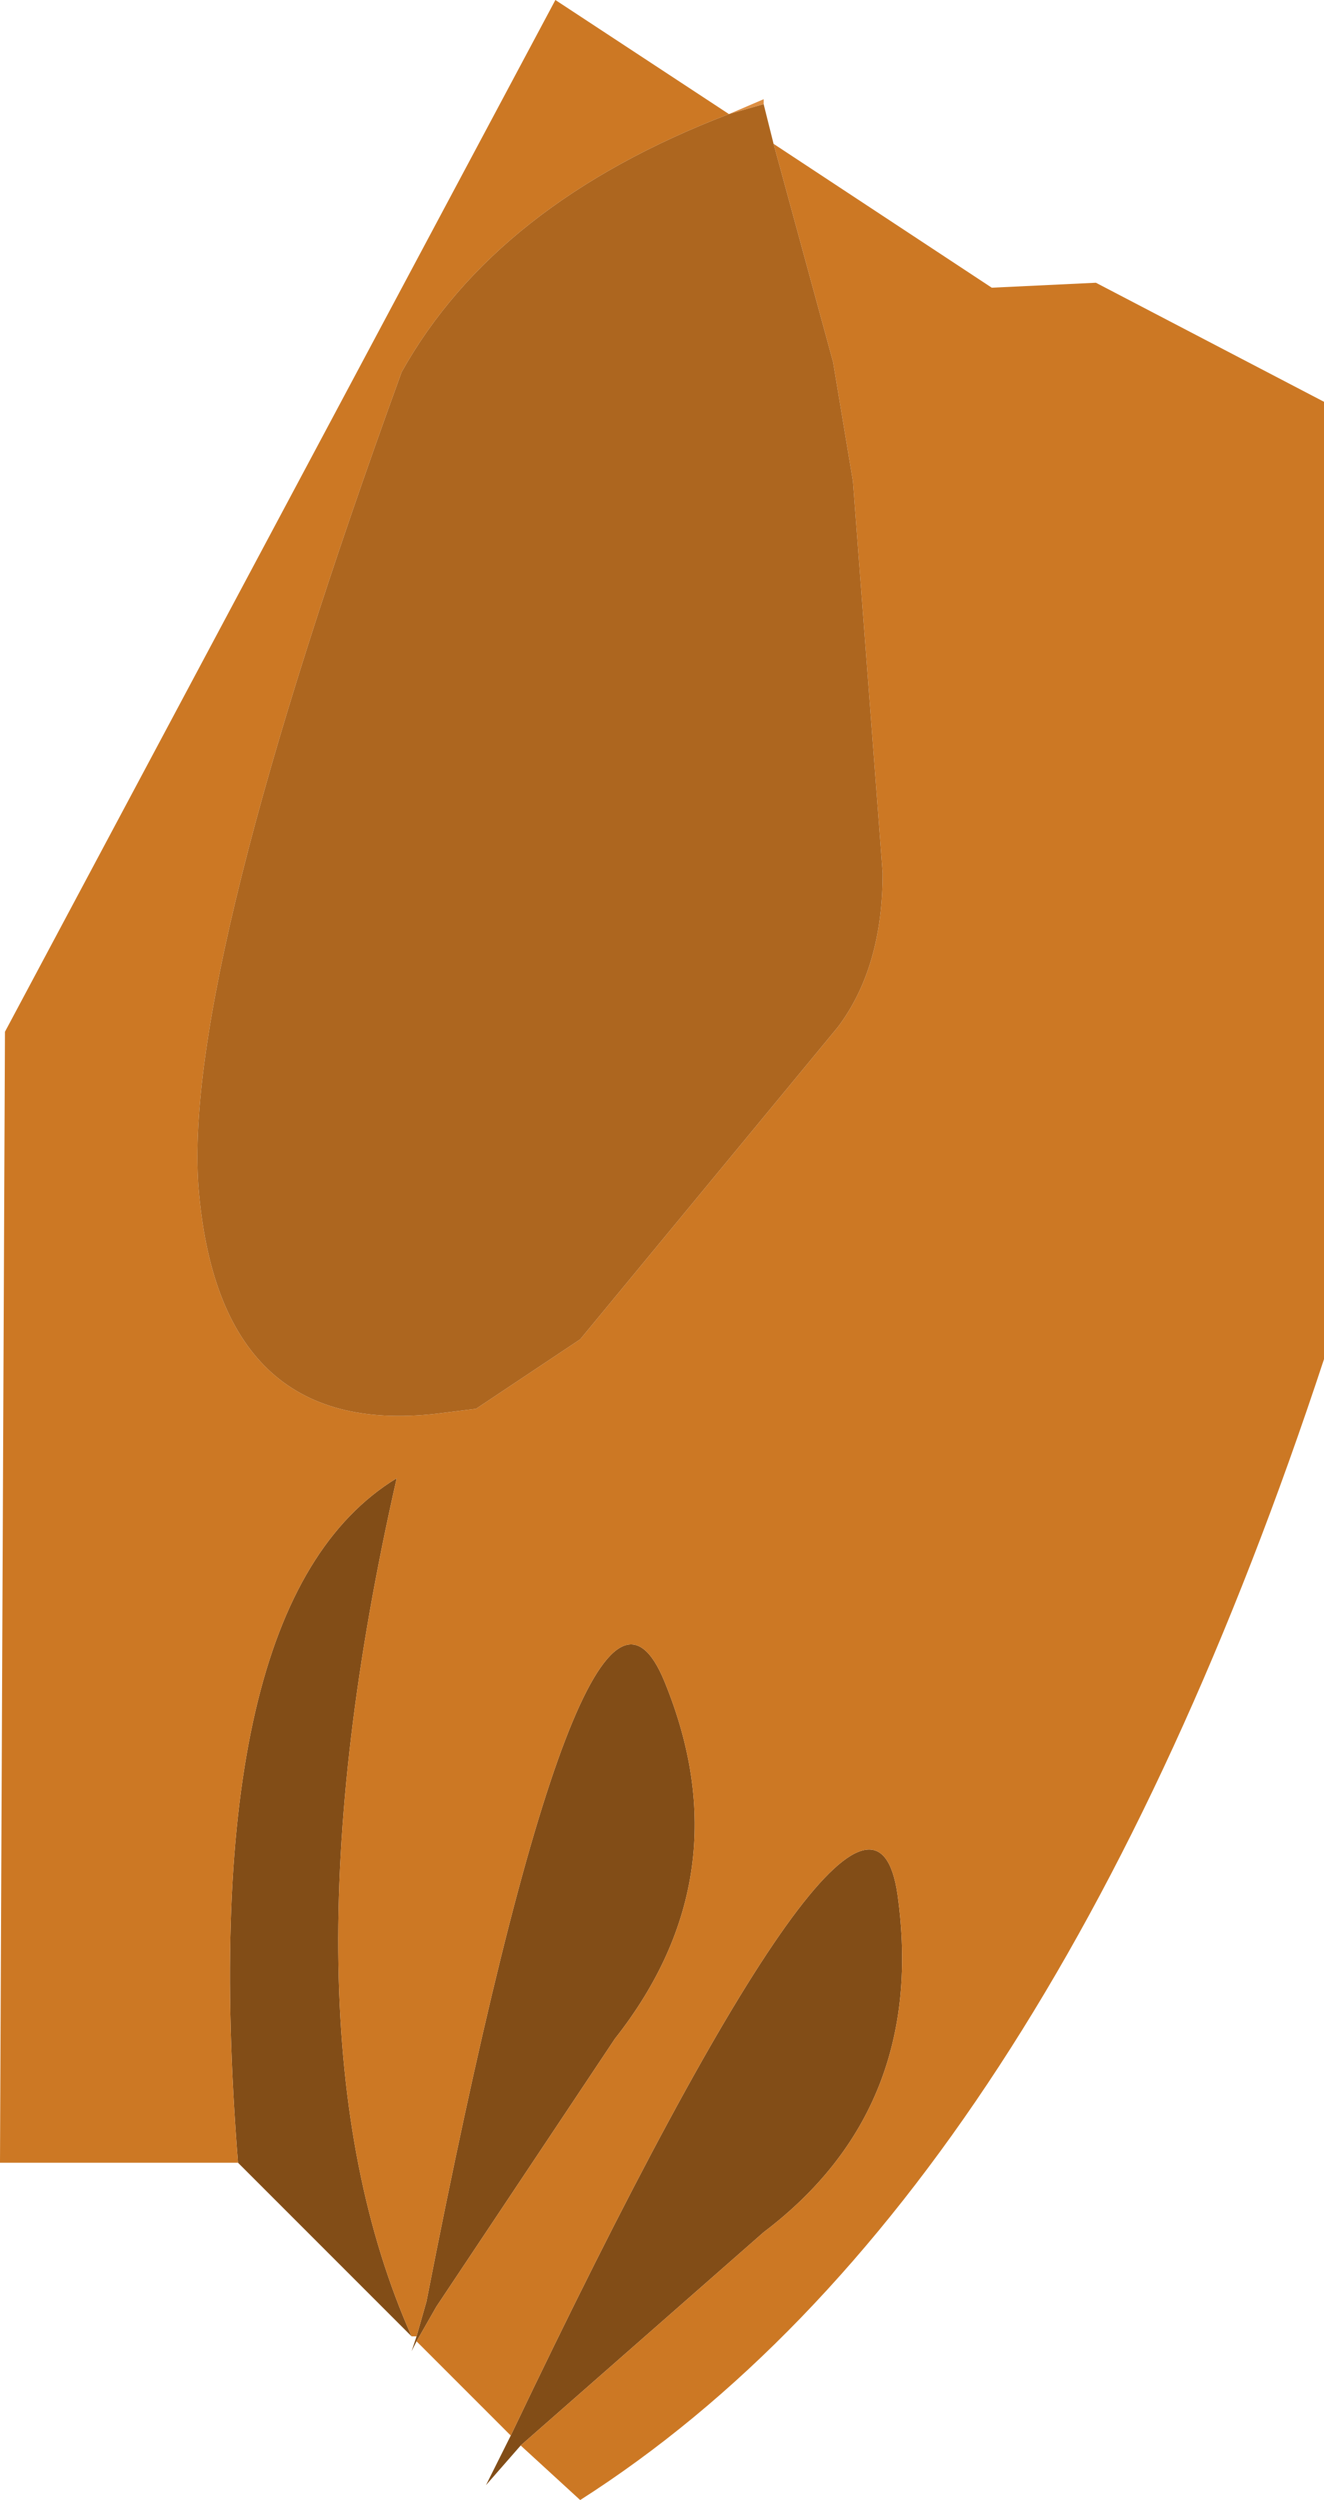
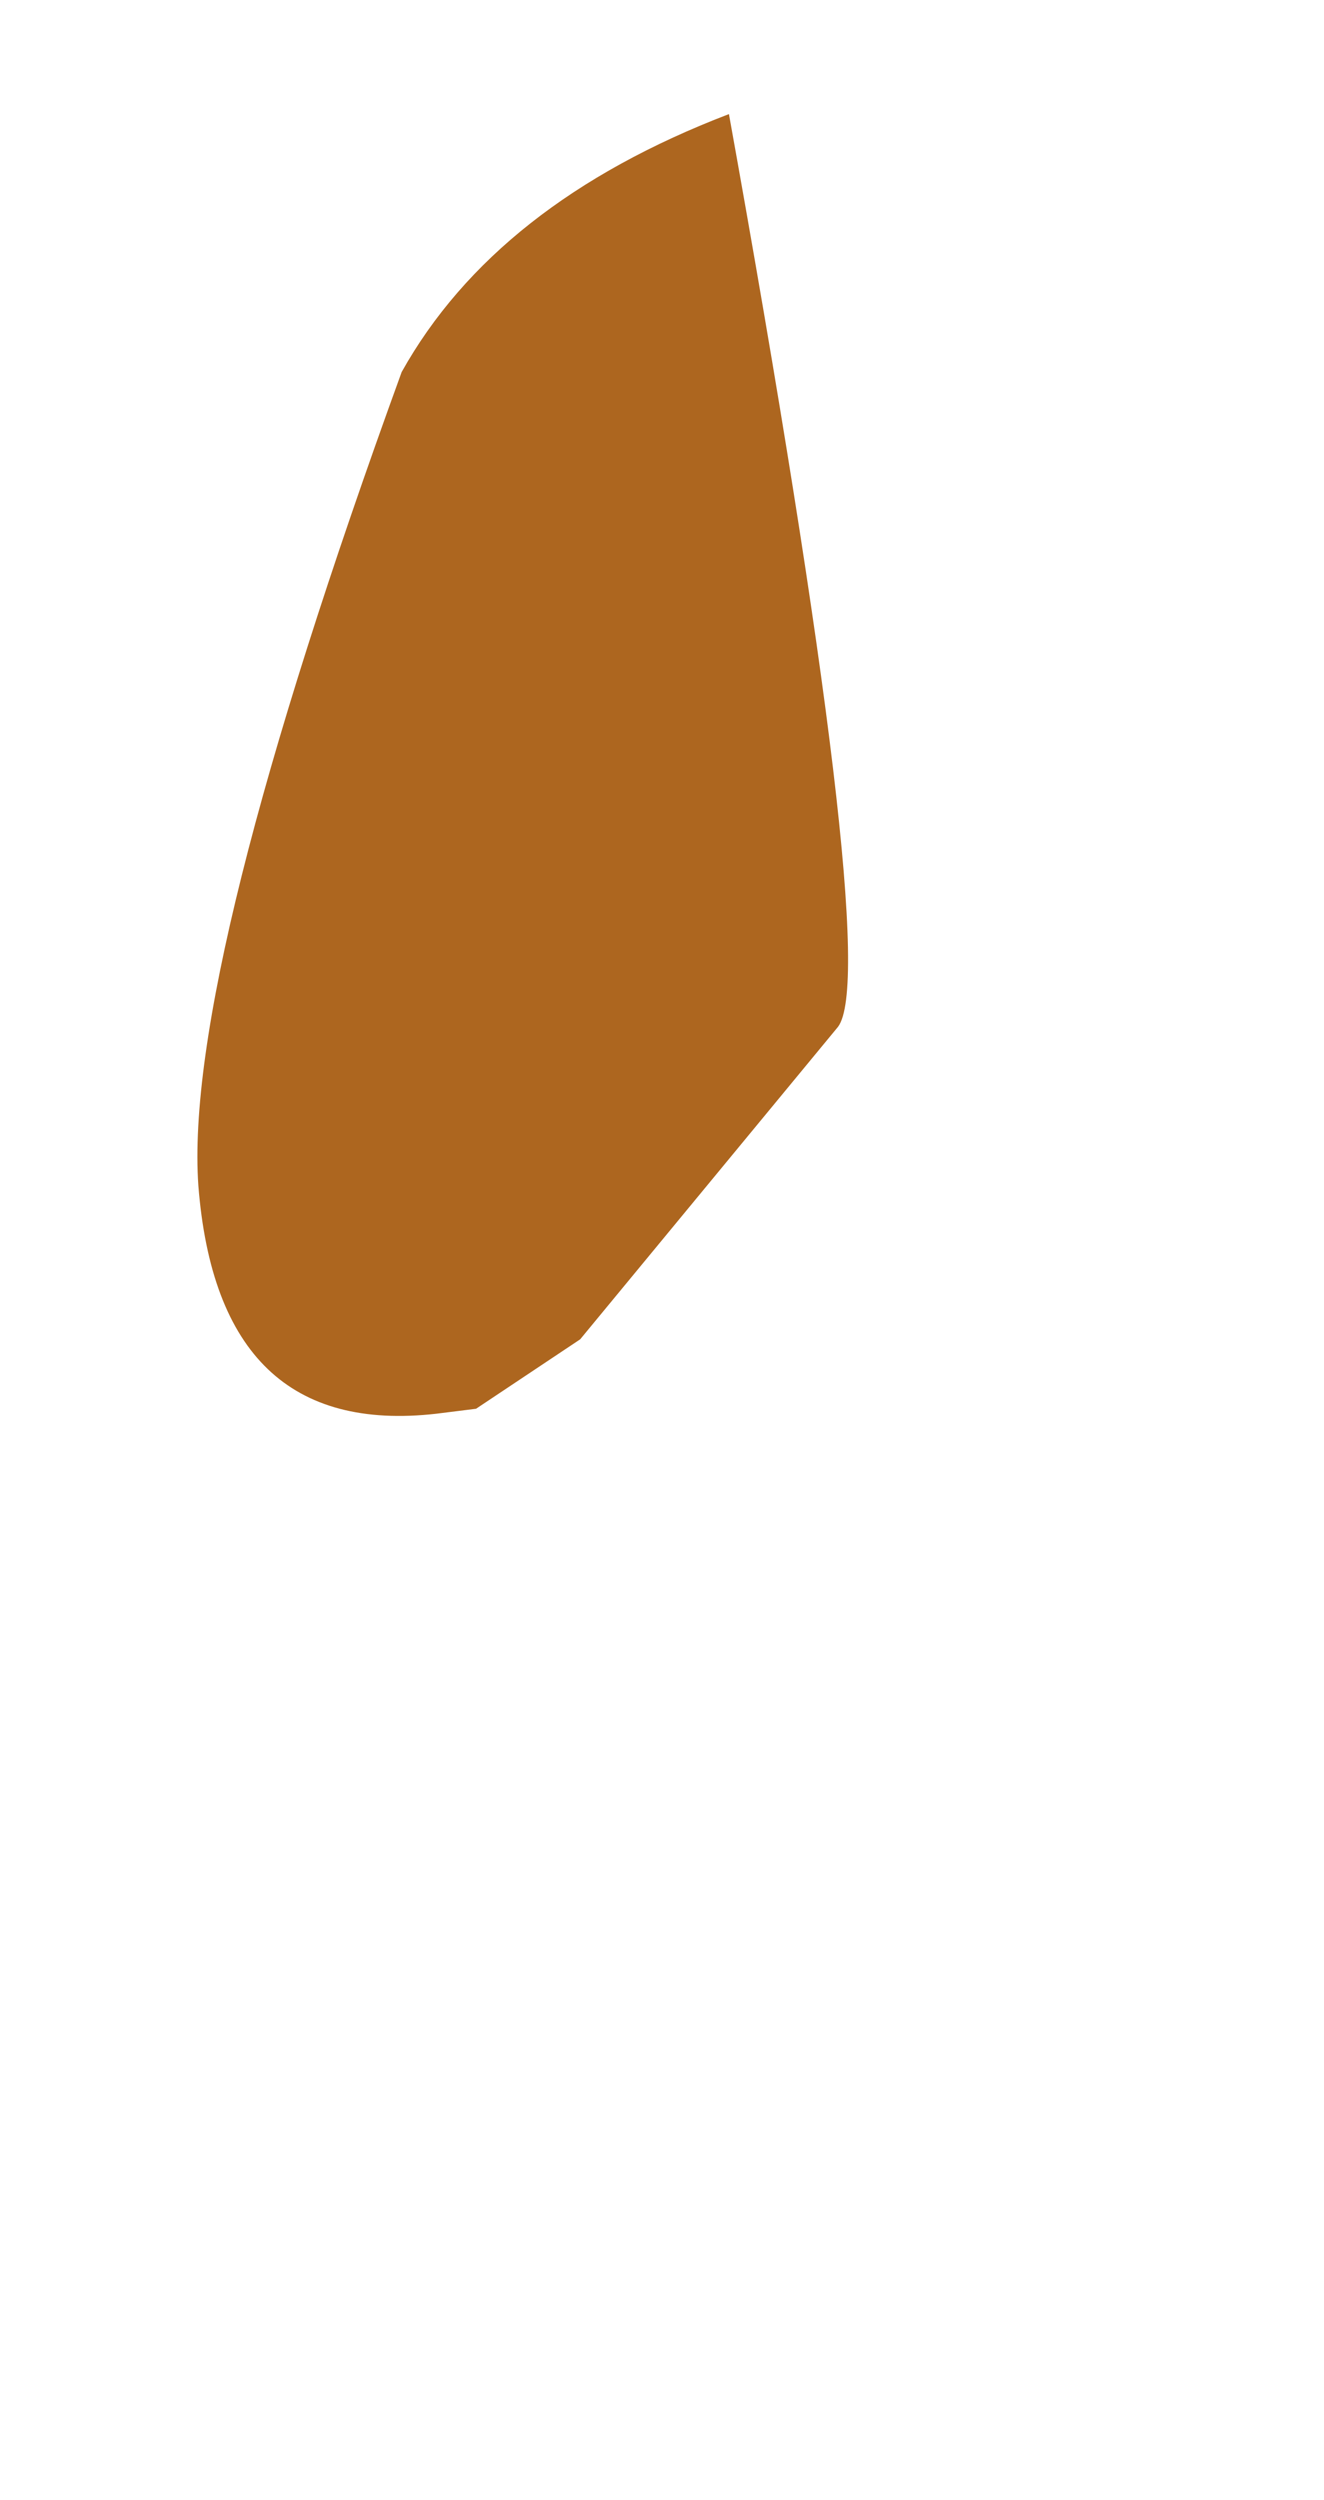
<svg xmlns="http://www.w3.org/2000/svg" height="25.2px" width="13.35px">
  <g transform="matrix(1.0, 0.0, 0.0, 1.0, 6.7, 12.6)">
-     <path d="M1.0 -11.55 L0.65 -11.45 1.0 -11.6 1.0 -11.55" fill="#dd8e42" fill-rule="evenodd" stroke="none" />
-     <path d="M-2.55 10.95 L-2.5 10.95 -2.55 10.95" fill="#e8ae78" fill-rule="evenodd" stroke="none" />
-     <path d="M-4.3 9.2 Q-4.75 3.55 -2.7 2.3 -3.95 7.8 -2.55 10.95 L-4.3 9.2 M-2.5 10.95 L-2.4 10.6 Q-0.8 2.4 0.0 4.35 0.8 6.3 -0.5 7.95 L-2.3 10.65 -2.5 11.0 -2.55 11.1 -2.5 10.95 M-1.55 11.95 Q2.05 4.4 2.35 6.5 2.65 8.65 1.0 9.9 L-1.45 12.05 -1.8 12.45 -1.55 11.95" fill="#824d17" fill-rule="evenodd" stroke="none" />
-     <path d="M0.65 -11.45 Q-1.7 -10.55 -2.65 -8.85 -4.85 -2.8 -4.7 -0.65 -4.5 1.9 -2.3 1.65 L-1.9 1.6 -0.85 0.9 1.75 -2.25 Q2.2 -2.85 2.2 -3.8 L1.9 -7.75 1.7 -8.95 1.1 -11.15 3.3 -9.7 4.35 -9.75 6.65 -8.55 6.65 1.1 Q3.85 9.6 -0.85 12.6 L-1.45 12.05 1.0 9.9 Q2.65 8.65 2.35 6.5 2.05 4.4 -1.55 11.95 L-2.5 11.0 -2.3 10.65 -0.5 7.95 Q0.8 6.3 0.0 4.35 -0.8 2.4 -2.4 10.6 L-2.5 10.95 -2.55 10.95 Q-3.95 7.8 -2.7 2.3 -4.75 3.55 -4.3 9.2 L-6.7 9.2 -6.65 -2.2 -1.1 -12.6 0.65 -11.45" fill="#cc7824" fill-rule="evenodd" stroke="none" />
-     <path d="M0.65 -11.45 L1.0 -11.55 1.1 -11.15 1.7 -8.95 1.9 -7.75 2.2 -3.8 Q2.2 -2.85 1.75 -2.25 L-0.85 0.9 -1.9 1.6 -2.3 1.65 Q-4.5 1.9 -4.7 -0.65 -4.85 -2.8 -2.65 -8.85 -1.7 -10.55 0.65 -11.45" fill="#ad661f" fill-rule="evenodd" stroke="none" />
+     <path d="M0.65 -11.45 Q2.2 -2.85 1.75 -2.25 L-0.85 0.9 -1.9 1.6 -2.3 1.65 Q-4.5 1.9 -4.7 -0.65 -4.85 -2.8 -2.65 -8.85 -1.7 -10.55 0.65 -11.45" fill="#ad661f" fill-rule="evenodd" stroke="none" />
  </g>
</svg>